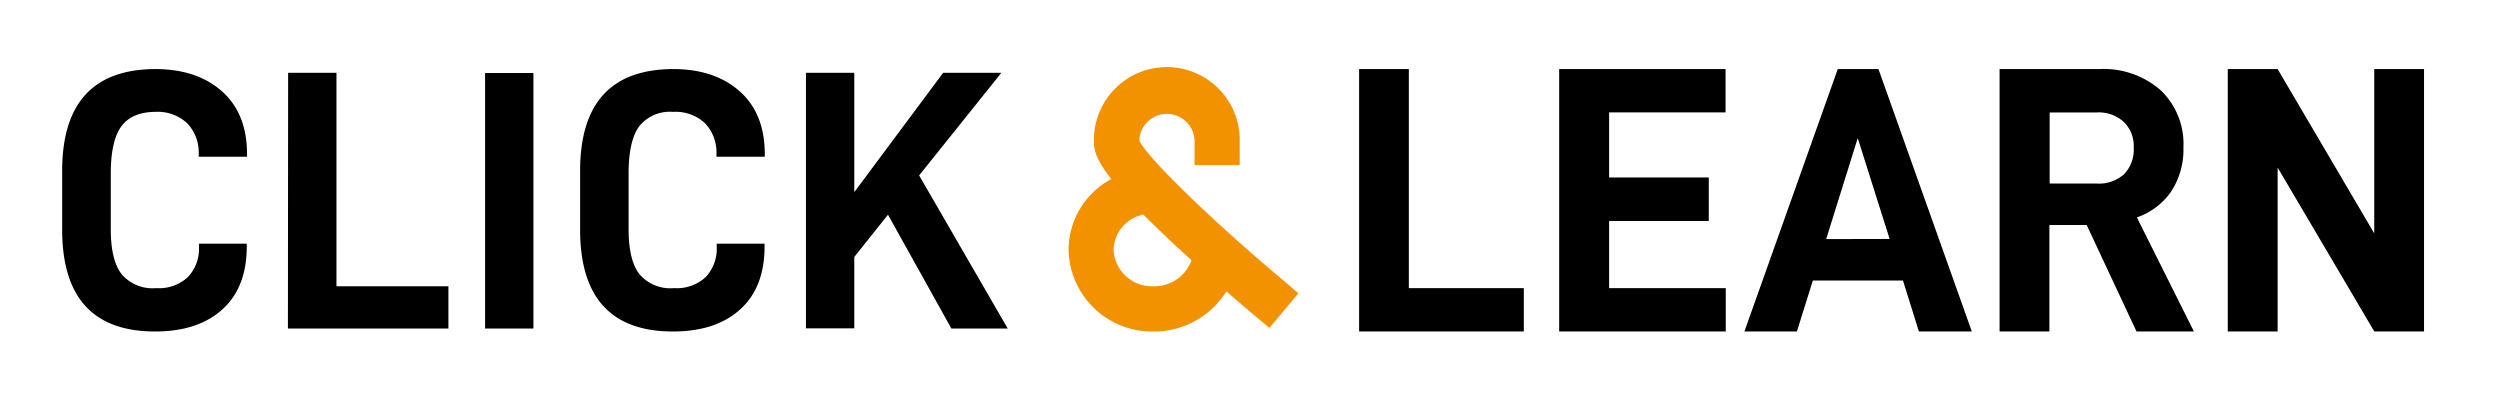
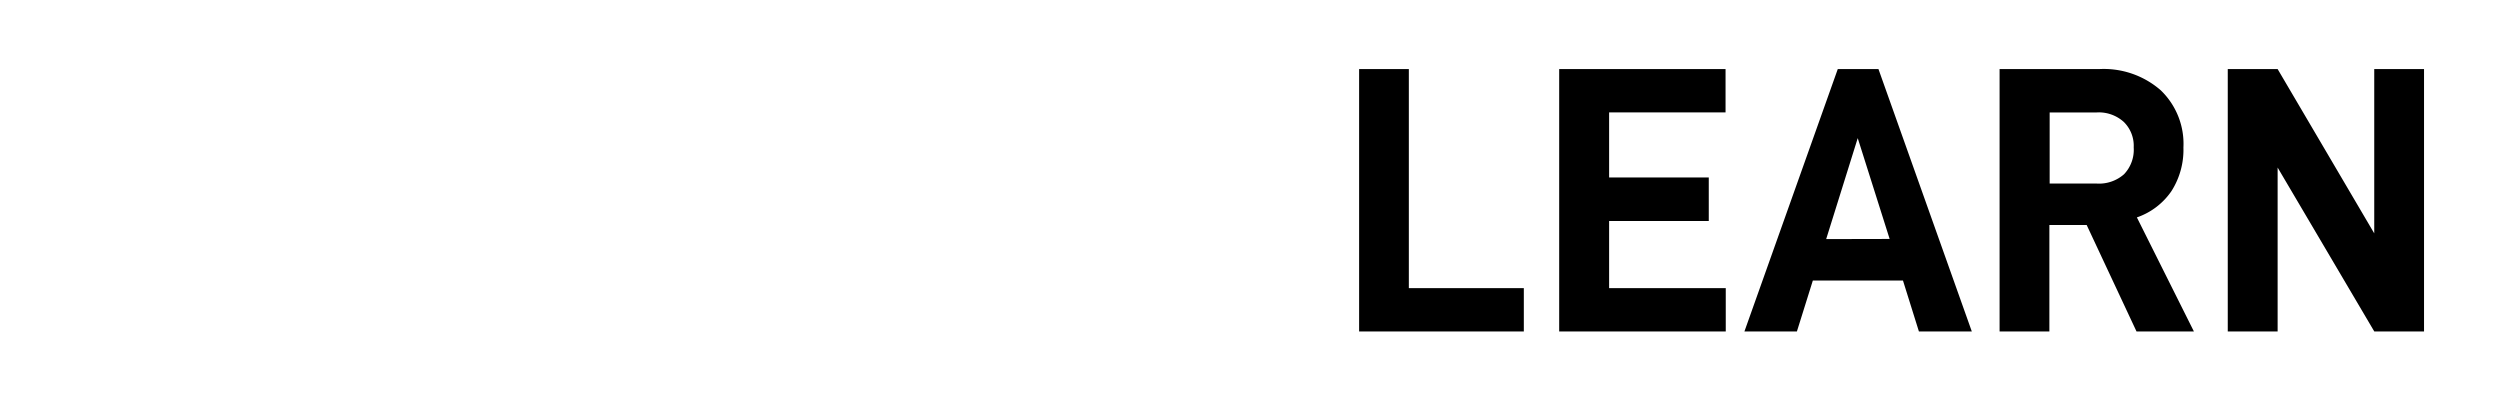
<svg xmlns="http://www.w3.org/2000/svg" id="Ebene_1" data-name="Ebene 1" viewBox="0 0 362 58">
  <defs>
    <style>.cls-1{fill:#f39200;}</style>
  </defs>
  <path d="M343.79,10V33.79L329.8,10h-7.22V48h7.22V24.26l14,23.74H351V10Zm-47,6.28h6.83a5.39,5.39,0,0,1,3.91,1.38,4.84,4.84,0,0,1,1.43,3.69,5.13,5.13,0,0,1-1.4,3.88,5.46,5.46,0,0,1-3.94,1.35h-6.83ZM309.37,48h8.31l-8.26-16.52a10,10,0,0,0,5-3.8,11.11,11.11,0,0,0,1.74-6.33,10.74,10.74,0,0,0-3.3-8.29A12.55,12.55,0,0,0,304,10H289.54V48h7.21V32.58h5.4ZM264.43,34.62,269,20l4.62,14.6ZM277.86,48h7.66L272,10h-5.89L252.59,48h7.6l2.31-7.38h13.05Zm-28-31.72V10H225.77V48h24.12V41.72H233V32h14.43V25.7H233V16.28ZM196.8,48h23.85V41.72H204V10H196.8Z" />
-   <path d="M137.76,47.57h8.16L133.09,25.4,145,10.54h-8.43L123.7,27.82V10.54h-7v37h7V37.21l4.88-6.12ZM97.45,48c4.12,0,7.35-1.06,9.72-3.19s3.54-5.18,3.54-9.15v-.38h-6.93v.43a6,6,0,0,1-1.58,4.4,6.15,6.15,0,0,1-4.59,1.61,5.88,5.88,0,0,1-5-2q-1.59-2-1.59-6.55v-8q0-4.79,1.53-6.87a5.67,5.67,0,0,1,4.91-2.1,6.23,6.23,0,0,1,4.65,1.67,6.14,6.14,0,0,1,1.63,4.5v.33h7v-.38q0-5.85-3.6-9.07T97.56,10Q84,10,84,24.76v8.48Q84,48,97.45,48m-27.21-.43h7v-37h-7Zm-28.55,0H64.93V41.45H48.72V10.54h-7ZM22.47,48c4.12,0,7.35-1.06,9.72-3.19s3.54-5.18,3.54-9.15v-.38H28.81v.43a6,6,0,0,1-1.59,4.4,6.15,6.15,0,0,1-4.59,1.61,5.88,5.88,0,0,1-5-2q-1.59-2-1.59-6.55v-8q0-4.79,1.53-6.87t4.92-2.1a6.22,6.22,0,0,1,4.64,1.67,6.15,6.15,0,0,1,1.64,4.5v.33h7v-.38q0-5.85-3.6-9.07T22.58,10Q9,10,9,24.76v8.48Q9,48,22.47,48" />
-   <path class="cls-1" d="M165.54,31.06c1.37,1.38,3,2.92,4.76,4.59l2.21,2,0,.1A5.71,5.71,0,0,1,167,41.45a5.54,5.54,0,0,1-5.75-5.27,5.32,5.32,0,0,1,3.88-5Zm20,9.29c-10.17-8.52-19.48-17.59-20.57-20a4,4,0,0,1,8,.28v3.28h6.54V20.6a10.56,10.56,0,1,0-21.11,0c0,1.11.32,2.53,2.52,5.33a11.64,11.64,0,0,0-6.19,10.25A12.08,12.08,0,0,0,167,48a12.32,12.32,0,0,0,10.58-5.81c2.21,1.92,3.71,3.17,3.72,3.19l2.51,2.1,4.2-5Z" />
</svg>